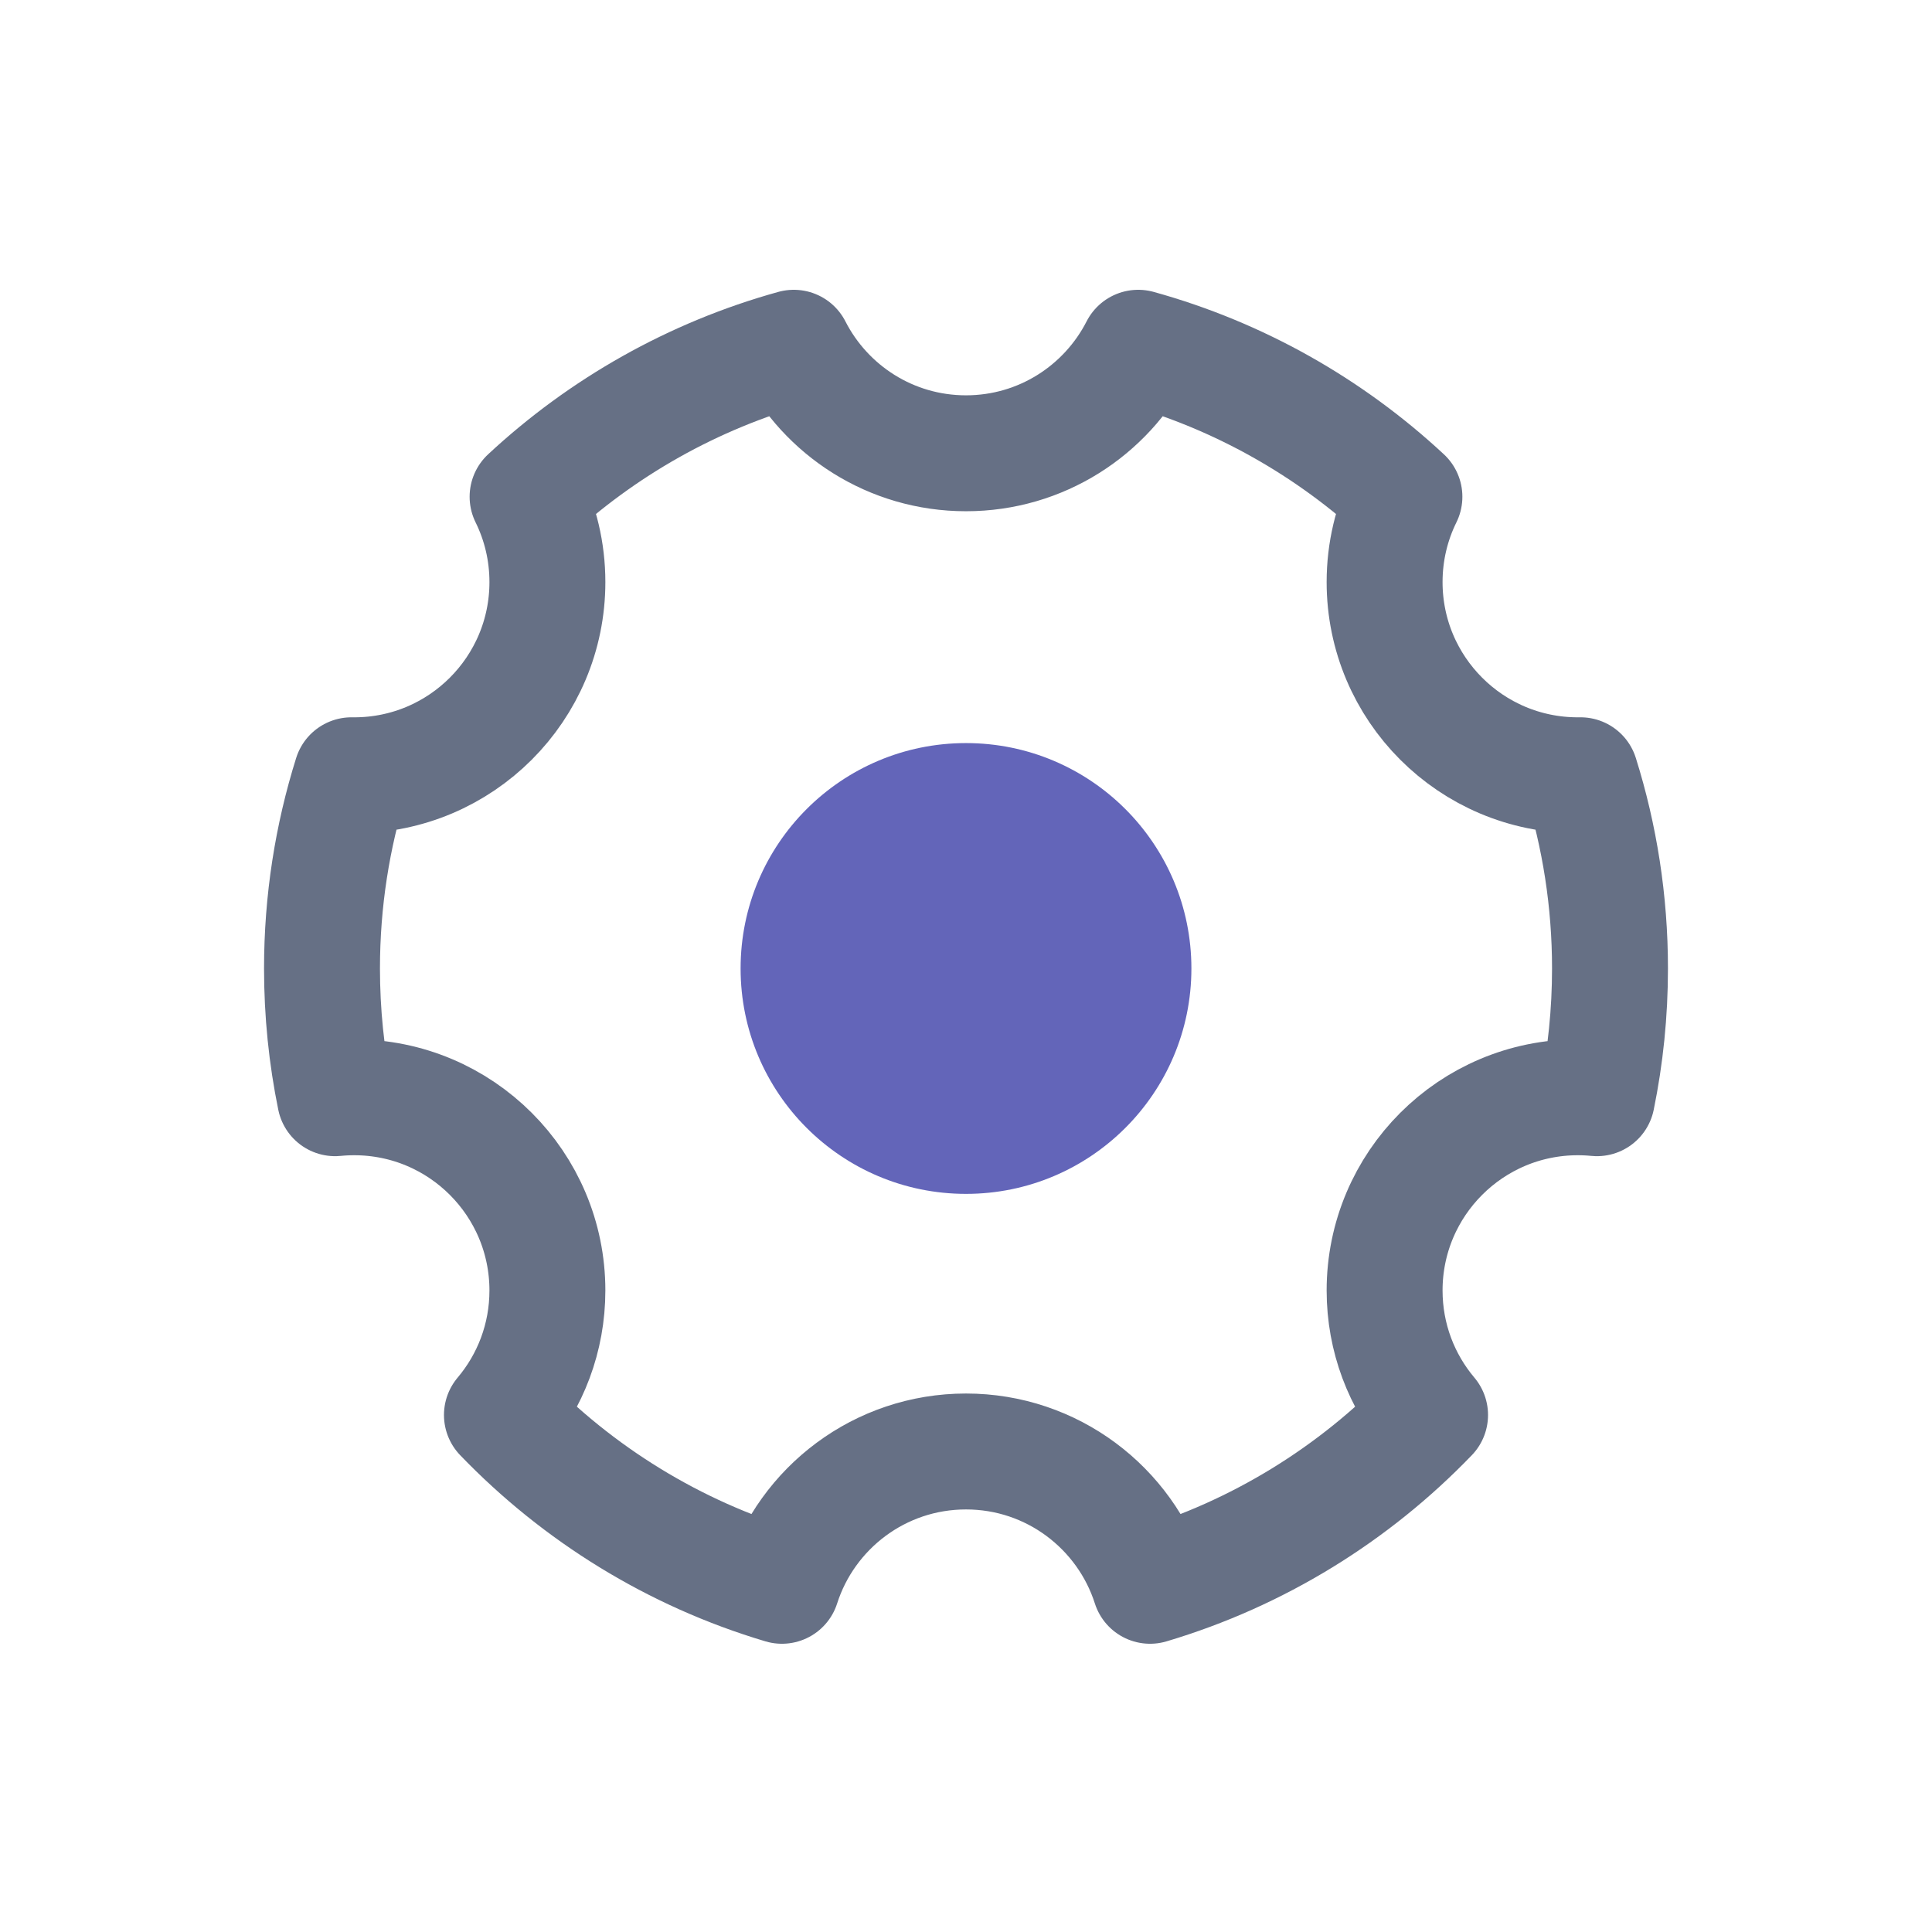
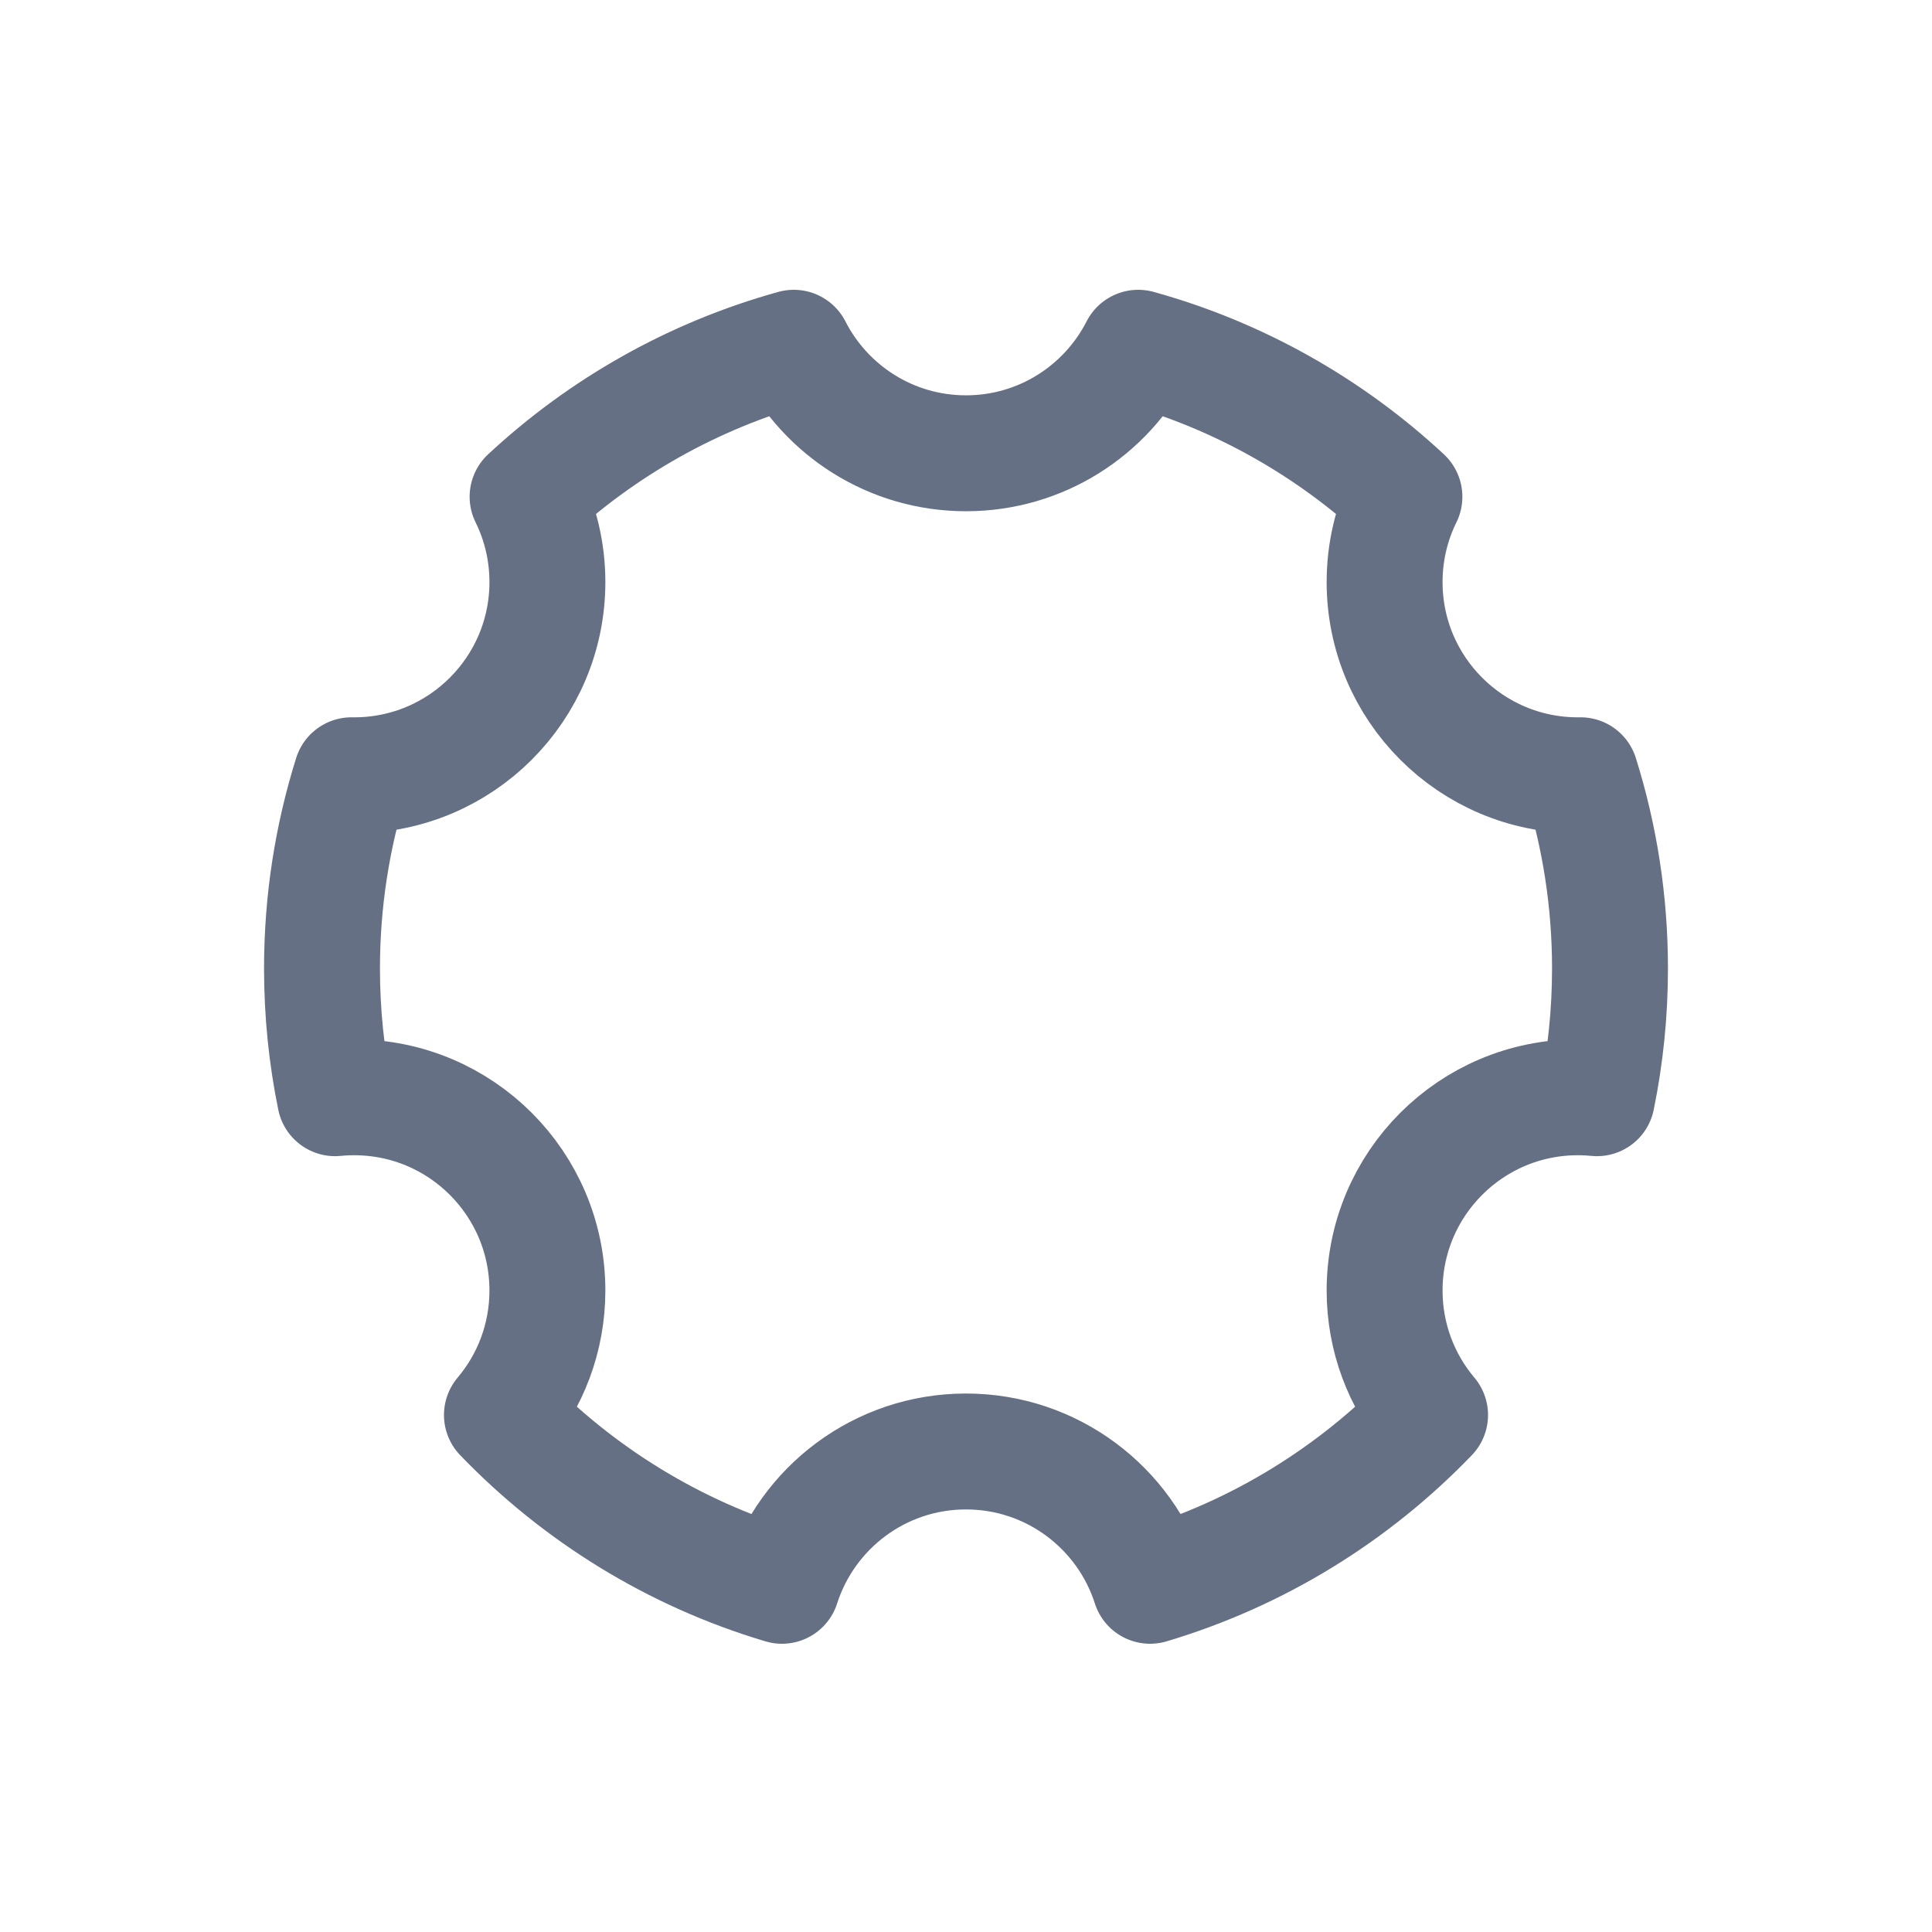
<svg xmlns="http://www.w3.org/2000/svg" width="600" height="600" viewBox="0 0 600 600" fill="none">
  <path d="M242.838 492.482C209.327 482.505 179.498 463.982 155.879 439.439C164.69 428.996 170 415.503 170 400.77C170 367.633 143.137 340.77 110 340.77C107.995 340.77 106.014 340.868 104.06 341.06C101.398 328.046 100 314.571 100 300.77C100 279.864 103.208 259.707 109.158 240.764C109.438 240.768 109.719 240.77 110 240.77C143.137 240.77 170 213.907 170 180.77C170 171.257 167.786 162.261 163.846 154.27C186.975 132.763 215.205 116.669 246.521 108C256.444 127.45 276.667 140.77 300 140.77C323.333 140.77 343.556 127.45 353.479 108C384.795 116.669 413.025 132.763 436.154 154.27C432.214 162.261 430 171.257 430 180.77C430 213.907 456.863 240.77 490 240.77C490.281 240.77 490.562 240.768 490.842 240.764C496.792 259.707 500 279.864 500 300.77C500 314.571 498.602 328.046 495.94 341.06C493.986 340.868 492.005 340.77 490 340.77C456.863 340.77 430 367.633 430 400.77C430 415.503 435.31 428.996 444.121 439.439C420.502 463.982 390.673 482.505 357.162 492.482C349.428 468.288 326.76 450.77 300 450.77C273.24 450.77 250.572 468.288 242.838 492.482Z" stroke="#667085" stroke-width="36" stroke-linejoin="round" />
-   <path d="M300 370.77C338.66 370.77 370 339.43 370 300.77C370 262.11 338.66 230.77 300 230.77C261.34 230.77 230 262.11 230 300.77C230 339.43 261.34 370.77 300 370.77Z" fill="#6365B9" />
</svg>